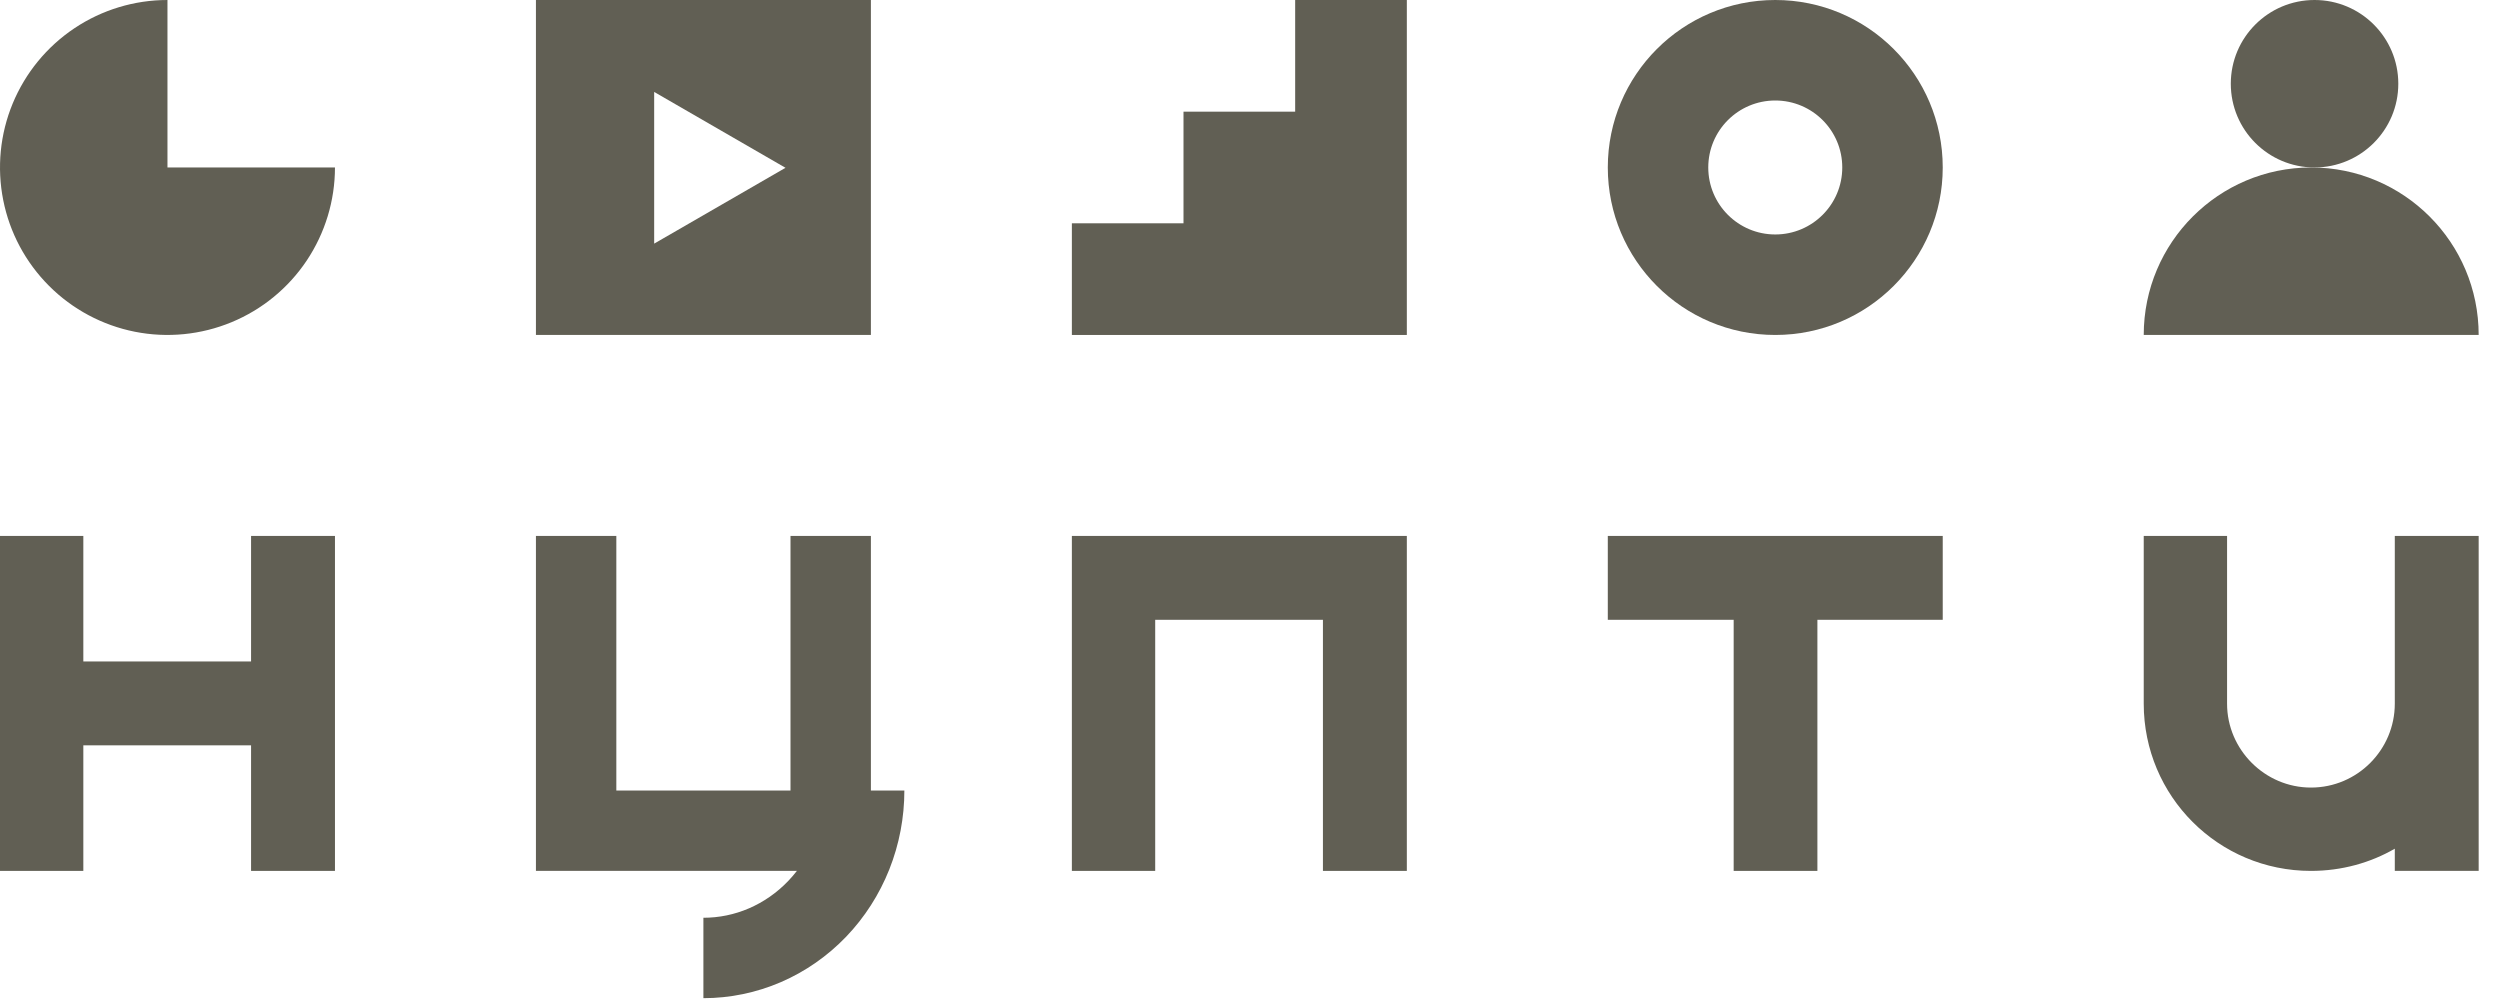
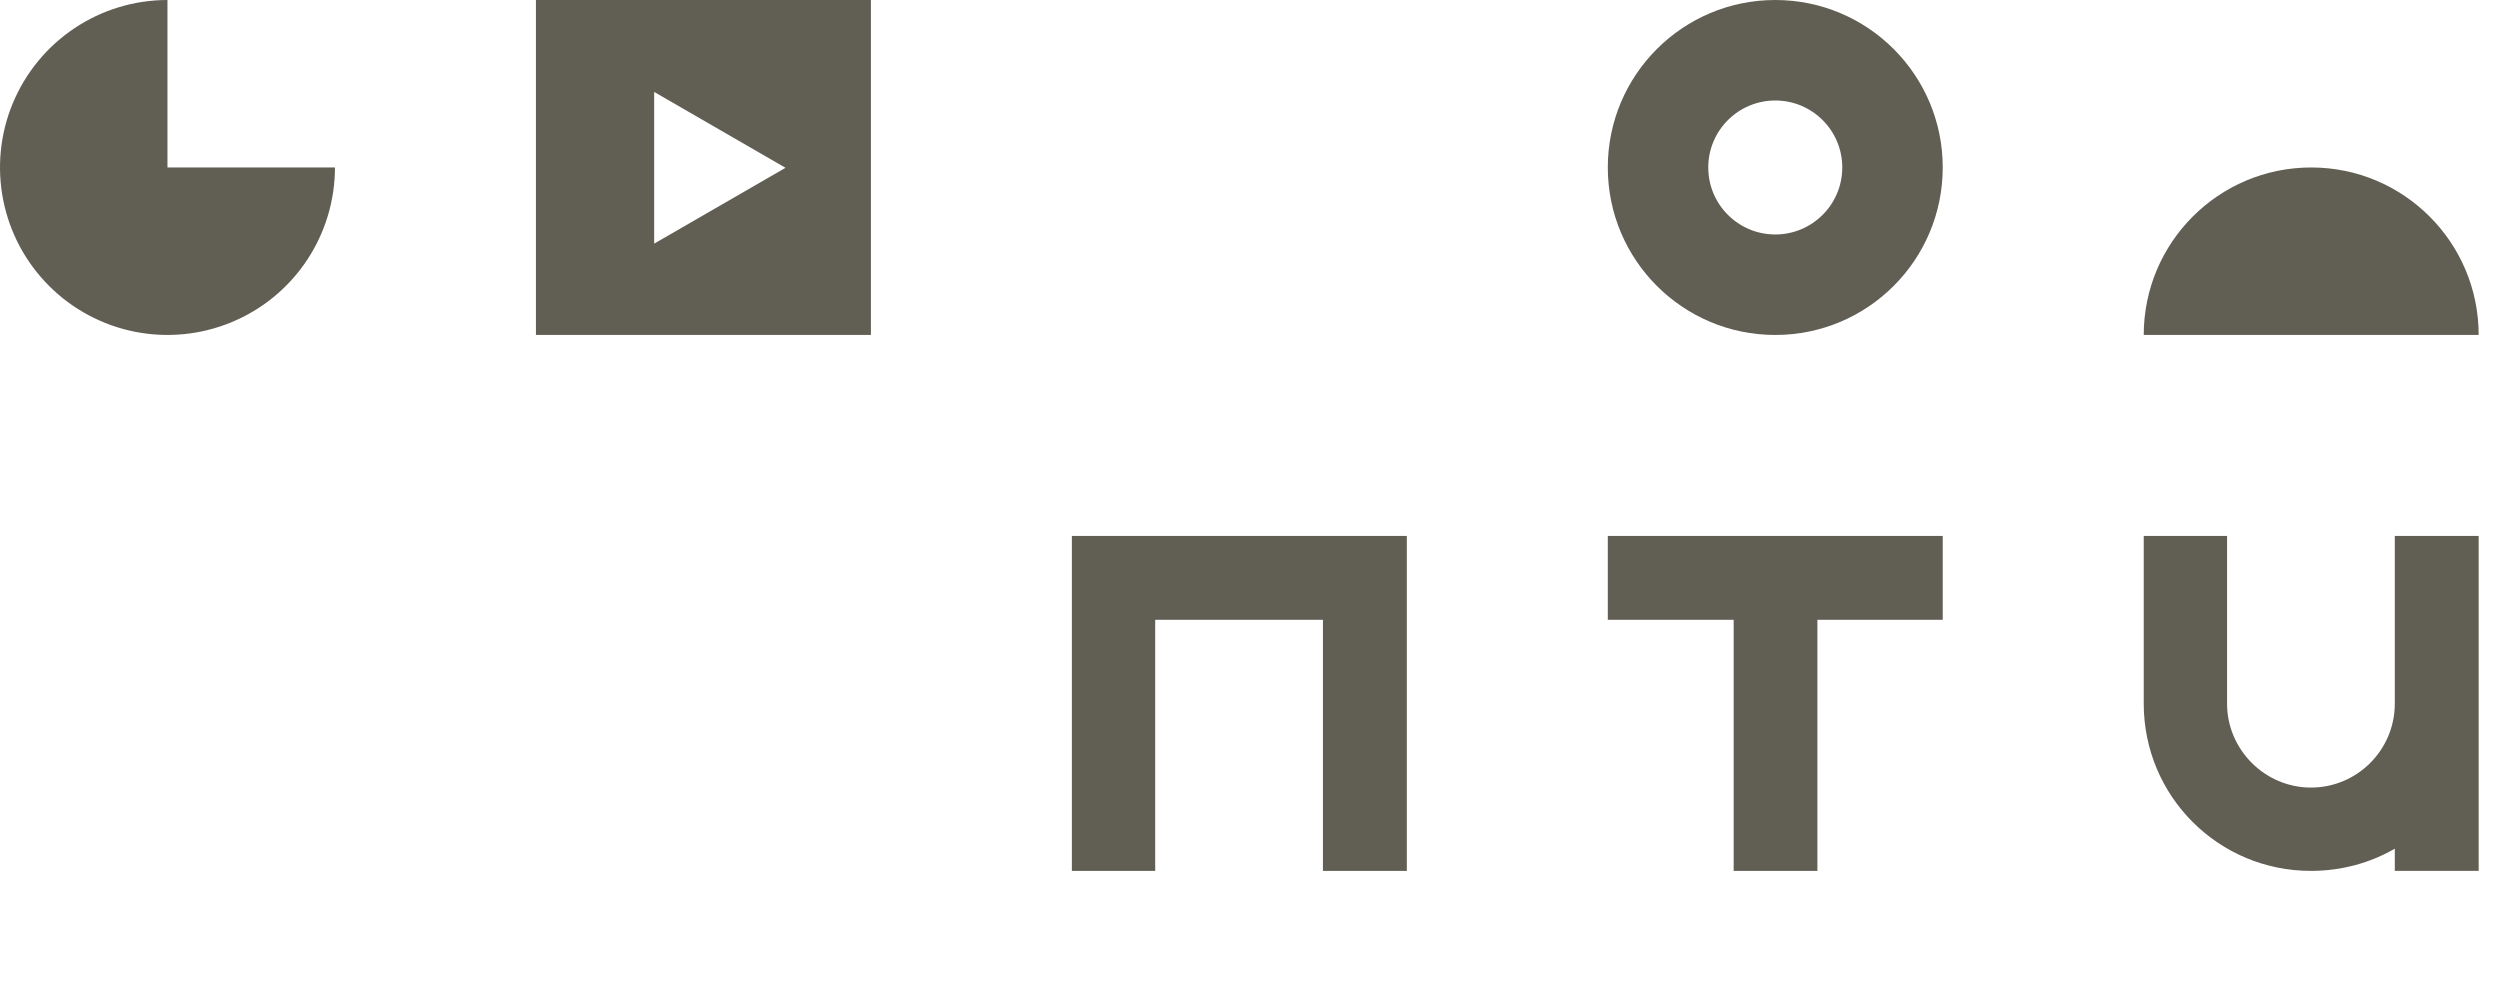
<svg xmlns="http://www.w3.org/2000/svg" width="75" height="30" viewBox="0 0 75 30" fill="none">
  <path d="M10.049 5.024C10.049 6.018 9.754 6.989 9.202 7.816C8.65 8.642 7.865 9.286 6.947 9.666C6.029 10.046 5.019 10.146 4.044 9.952C3.07 9.758 2.174 9.28 1.472 8.577C0.769 7.874 0.29 6.979 0.097 6.005C-0.097 5.03 0.002 4.02 0.382 3.102C0.763 2.184 1.407 1.399 2.233 0.847C3.059 0.295 4.031 3.71477e-07 5.024 3.83327e-07V5.024H10.049Z" fill="#615F54" />
-   <path d="M42.205 10.049V0H38.855V3.35H35.505V6.699H32.156V10.049H42.205Z" fill="#615F54" />
  <path fill-rule="evenodd" clip-rule="evenodd" d="M26.127 0H16.078V10.049H26.127V0ZM19.625 7.309L23.565 5.034L19.625 2.758V7.309Z" fill="#615F54" />
  <path fill-rule="evenodd" clip-rule="evenodd" d="M53.258 10.049C56.033 10.049 58.282 7.799 58.282 5.024C58.282 2.249 56.033 0 53.258 0C50.483 0 48.234 2.249 48.234 5.024C48.234 7.799 50.483 10.049 53.258 10.049ZM53.258 7.034C54.368 7.034 55.268 6.134 55.268 5.024C55.268 3.914 54.368 3.015 53.258 3.015C52.148 3.015 51.248 3.914 51.248 5.024C51.248 6.134 52.148 7.034 53.258 7.034Z" fill="#615F54" />
  <path d="M64.312 10.049C64.312 7.274 66.561 5.024 69.336 5.024C72.111 5.024 74.36 7.274 74.36 10.049H64.312Z" fill="#615F54" />
-   <path d="M71.949 2.512C71.949 3.9 70.824 5.024 69.436 5.024C68.049 5.024 66.924 3.9 66.924 2.512C66.924 1.125 68.049 0 69.436 0C70.824 0 71.949 1.125 71.949 2.512Z" fill="#615F54" />
  <path d="M48.234 16.078V18.594H52.01V26.127H54.522V18.594H58.282V16.078H48.234Z" fill="#615F54" />
  <path d="M32.156 16.078V26.127H34.656V18.594H39.688V26.127H42.205V16.078H32.156Z" fill="#615F54" />
  <path d="M71.844 16.078V21.11C71.844 22.49 70.724 23.627 69.328 23.627C67.948 23.627 66.812 22.49 66.812 21.11V16.078H64.312V21.11C64.312 23.886 66.552 26.127 69.328 26.127C70.253 26.127 71.114 25.883 71.844 25.461V26.127H74.36V16.078H71.844Z" fill="#615F54" />
-   <path d="M18.49 16.078H16.078V26.127H23.907C23.824 26.233 23.736 26.336 23.643 26.433C23.305 26.785 22.906 27.062 22.47 27.25C22.035 27.438 21.57 27.533 21.102 27.533V29.945C21.901 29.945 22.691 29.781 23.426 29.464C24.161 29.147 24.825 28.683 25.383 28.103C25.94 27.522 26.38 26.835 26.679 26.083C26.978 25.331 27.131 24.526 27.131 23.715H26.127V16.078H23.715V23.715H18.49V16.078Z" fill="#615F54" />
-   <path d="M7.532 16.078V19.844H2.5V16.078H2.25927e-06V26.127H2.5V22.36H7.532V26.127H10.049V16.078H7.532Z" fill="#615F54" />
</svg>